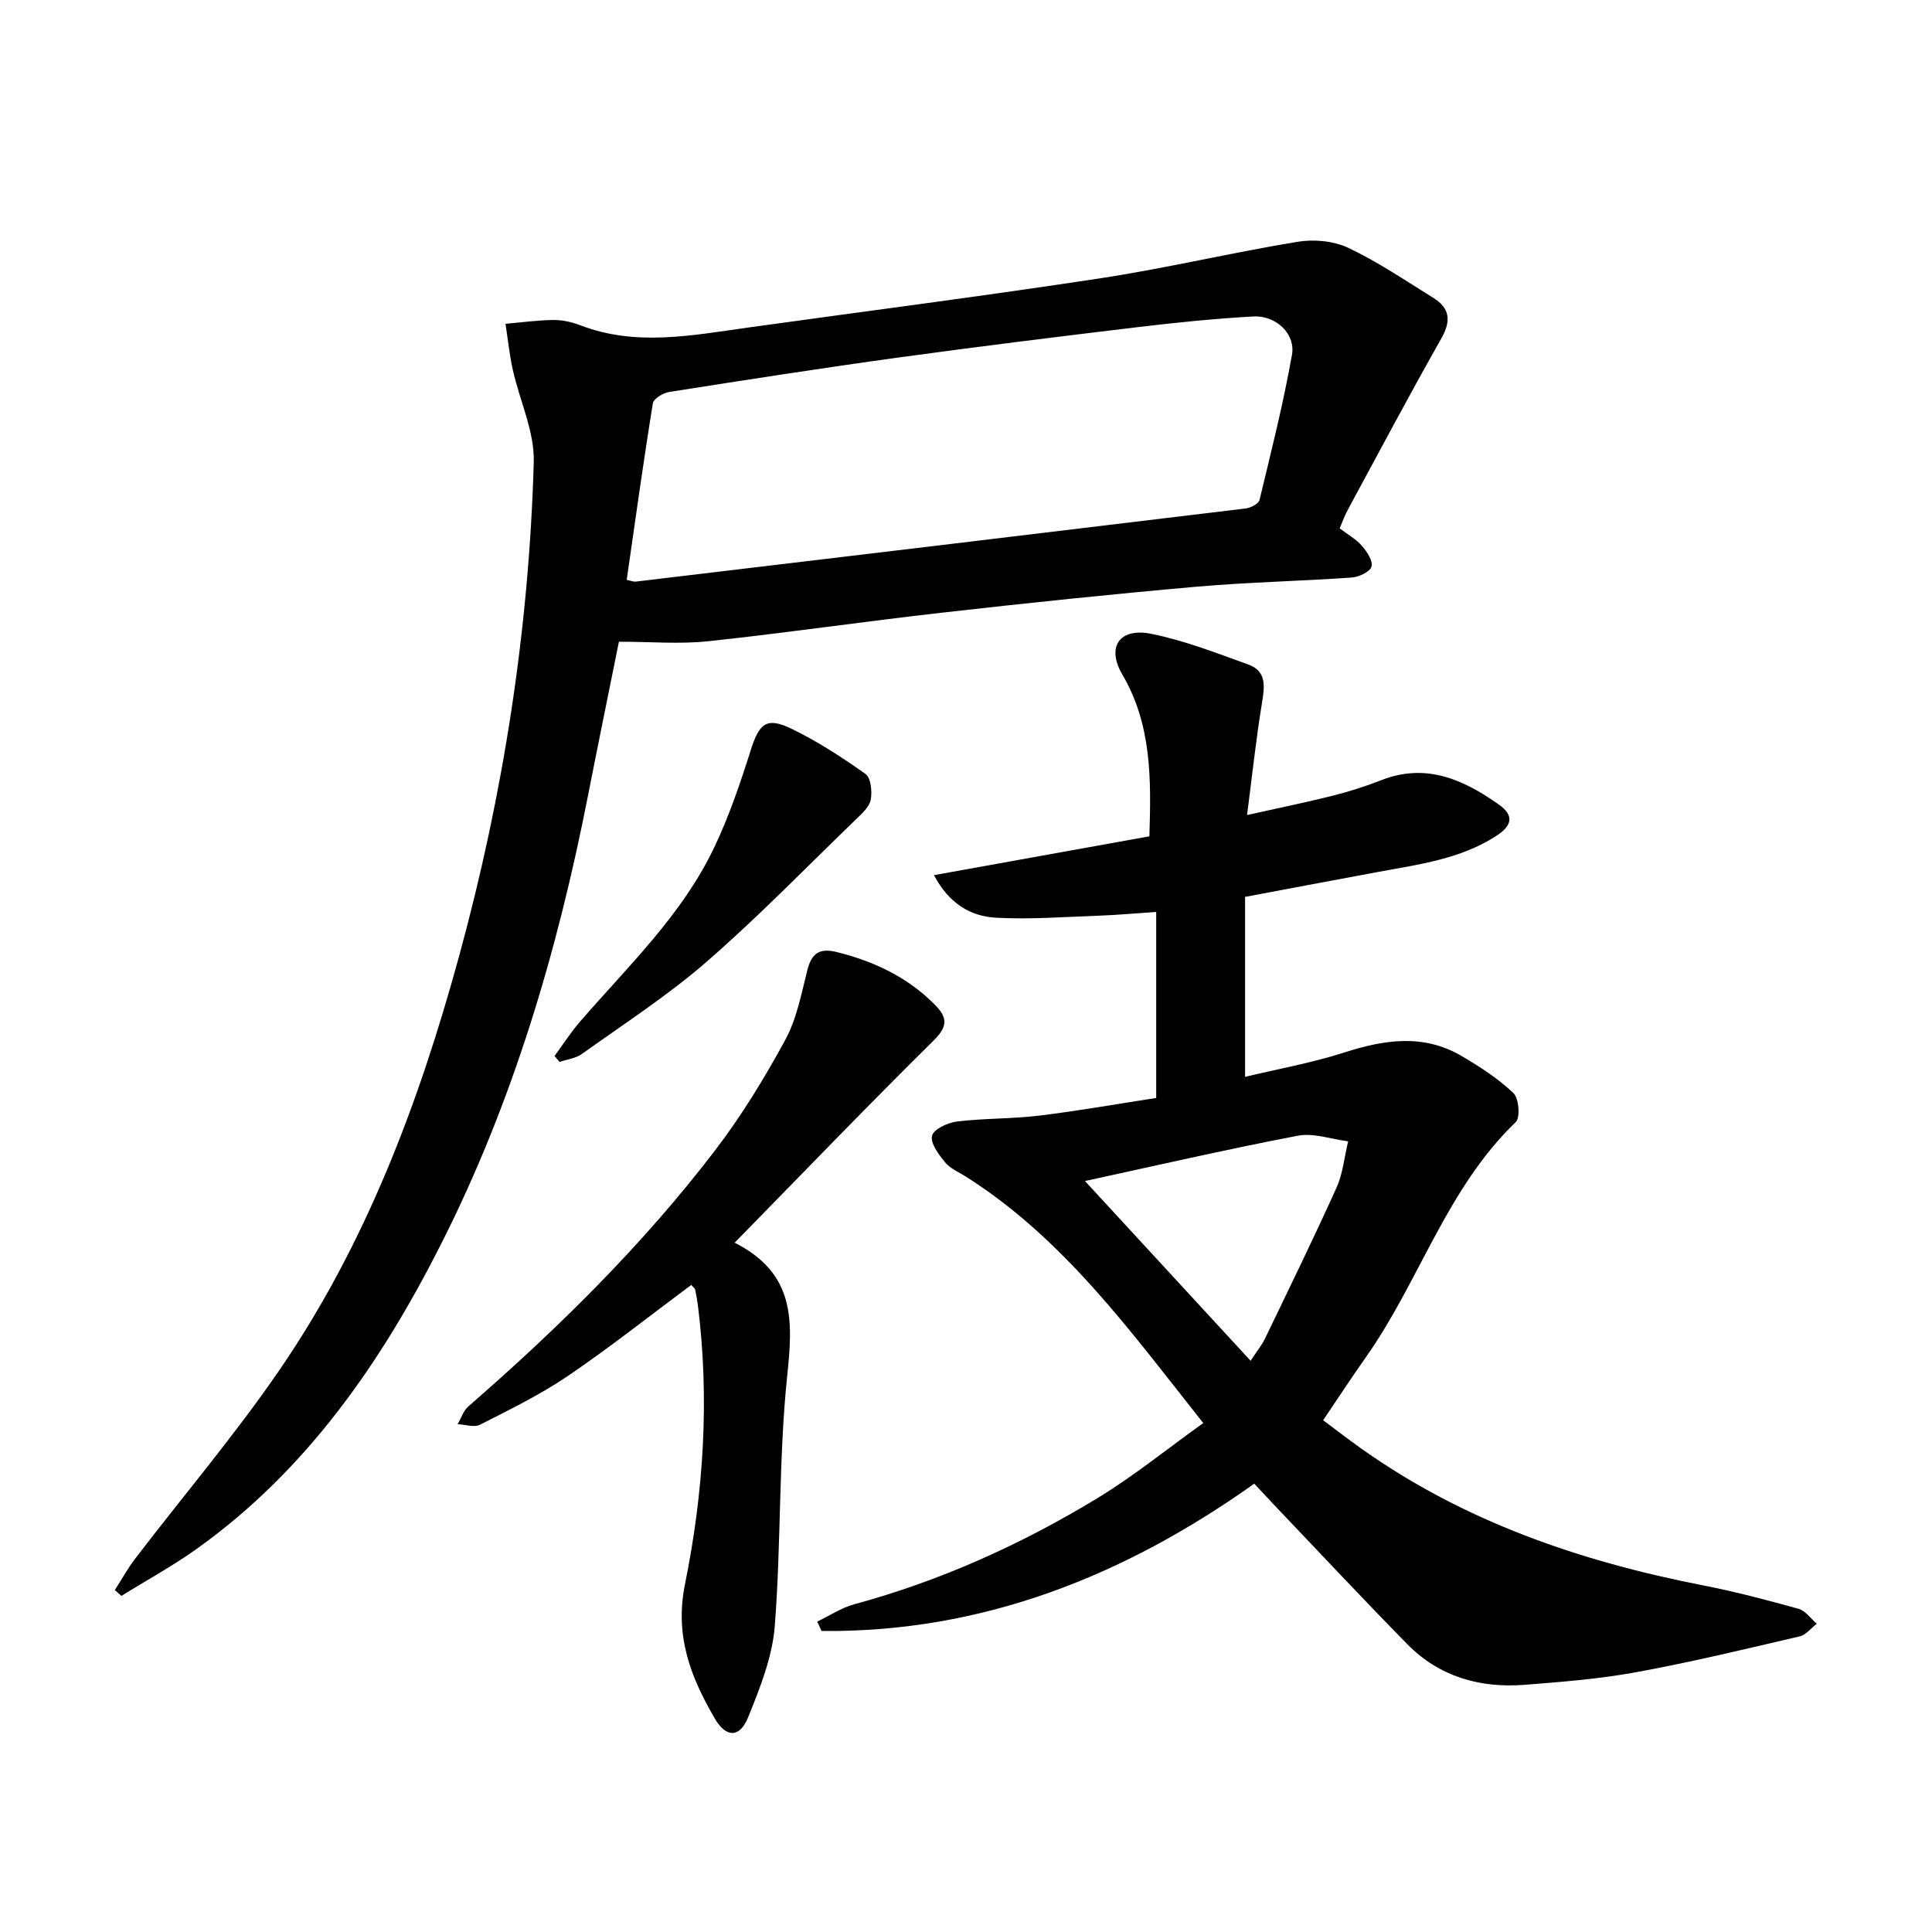
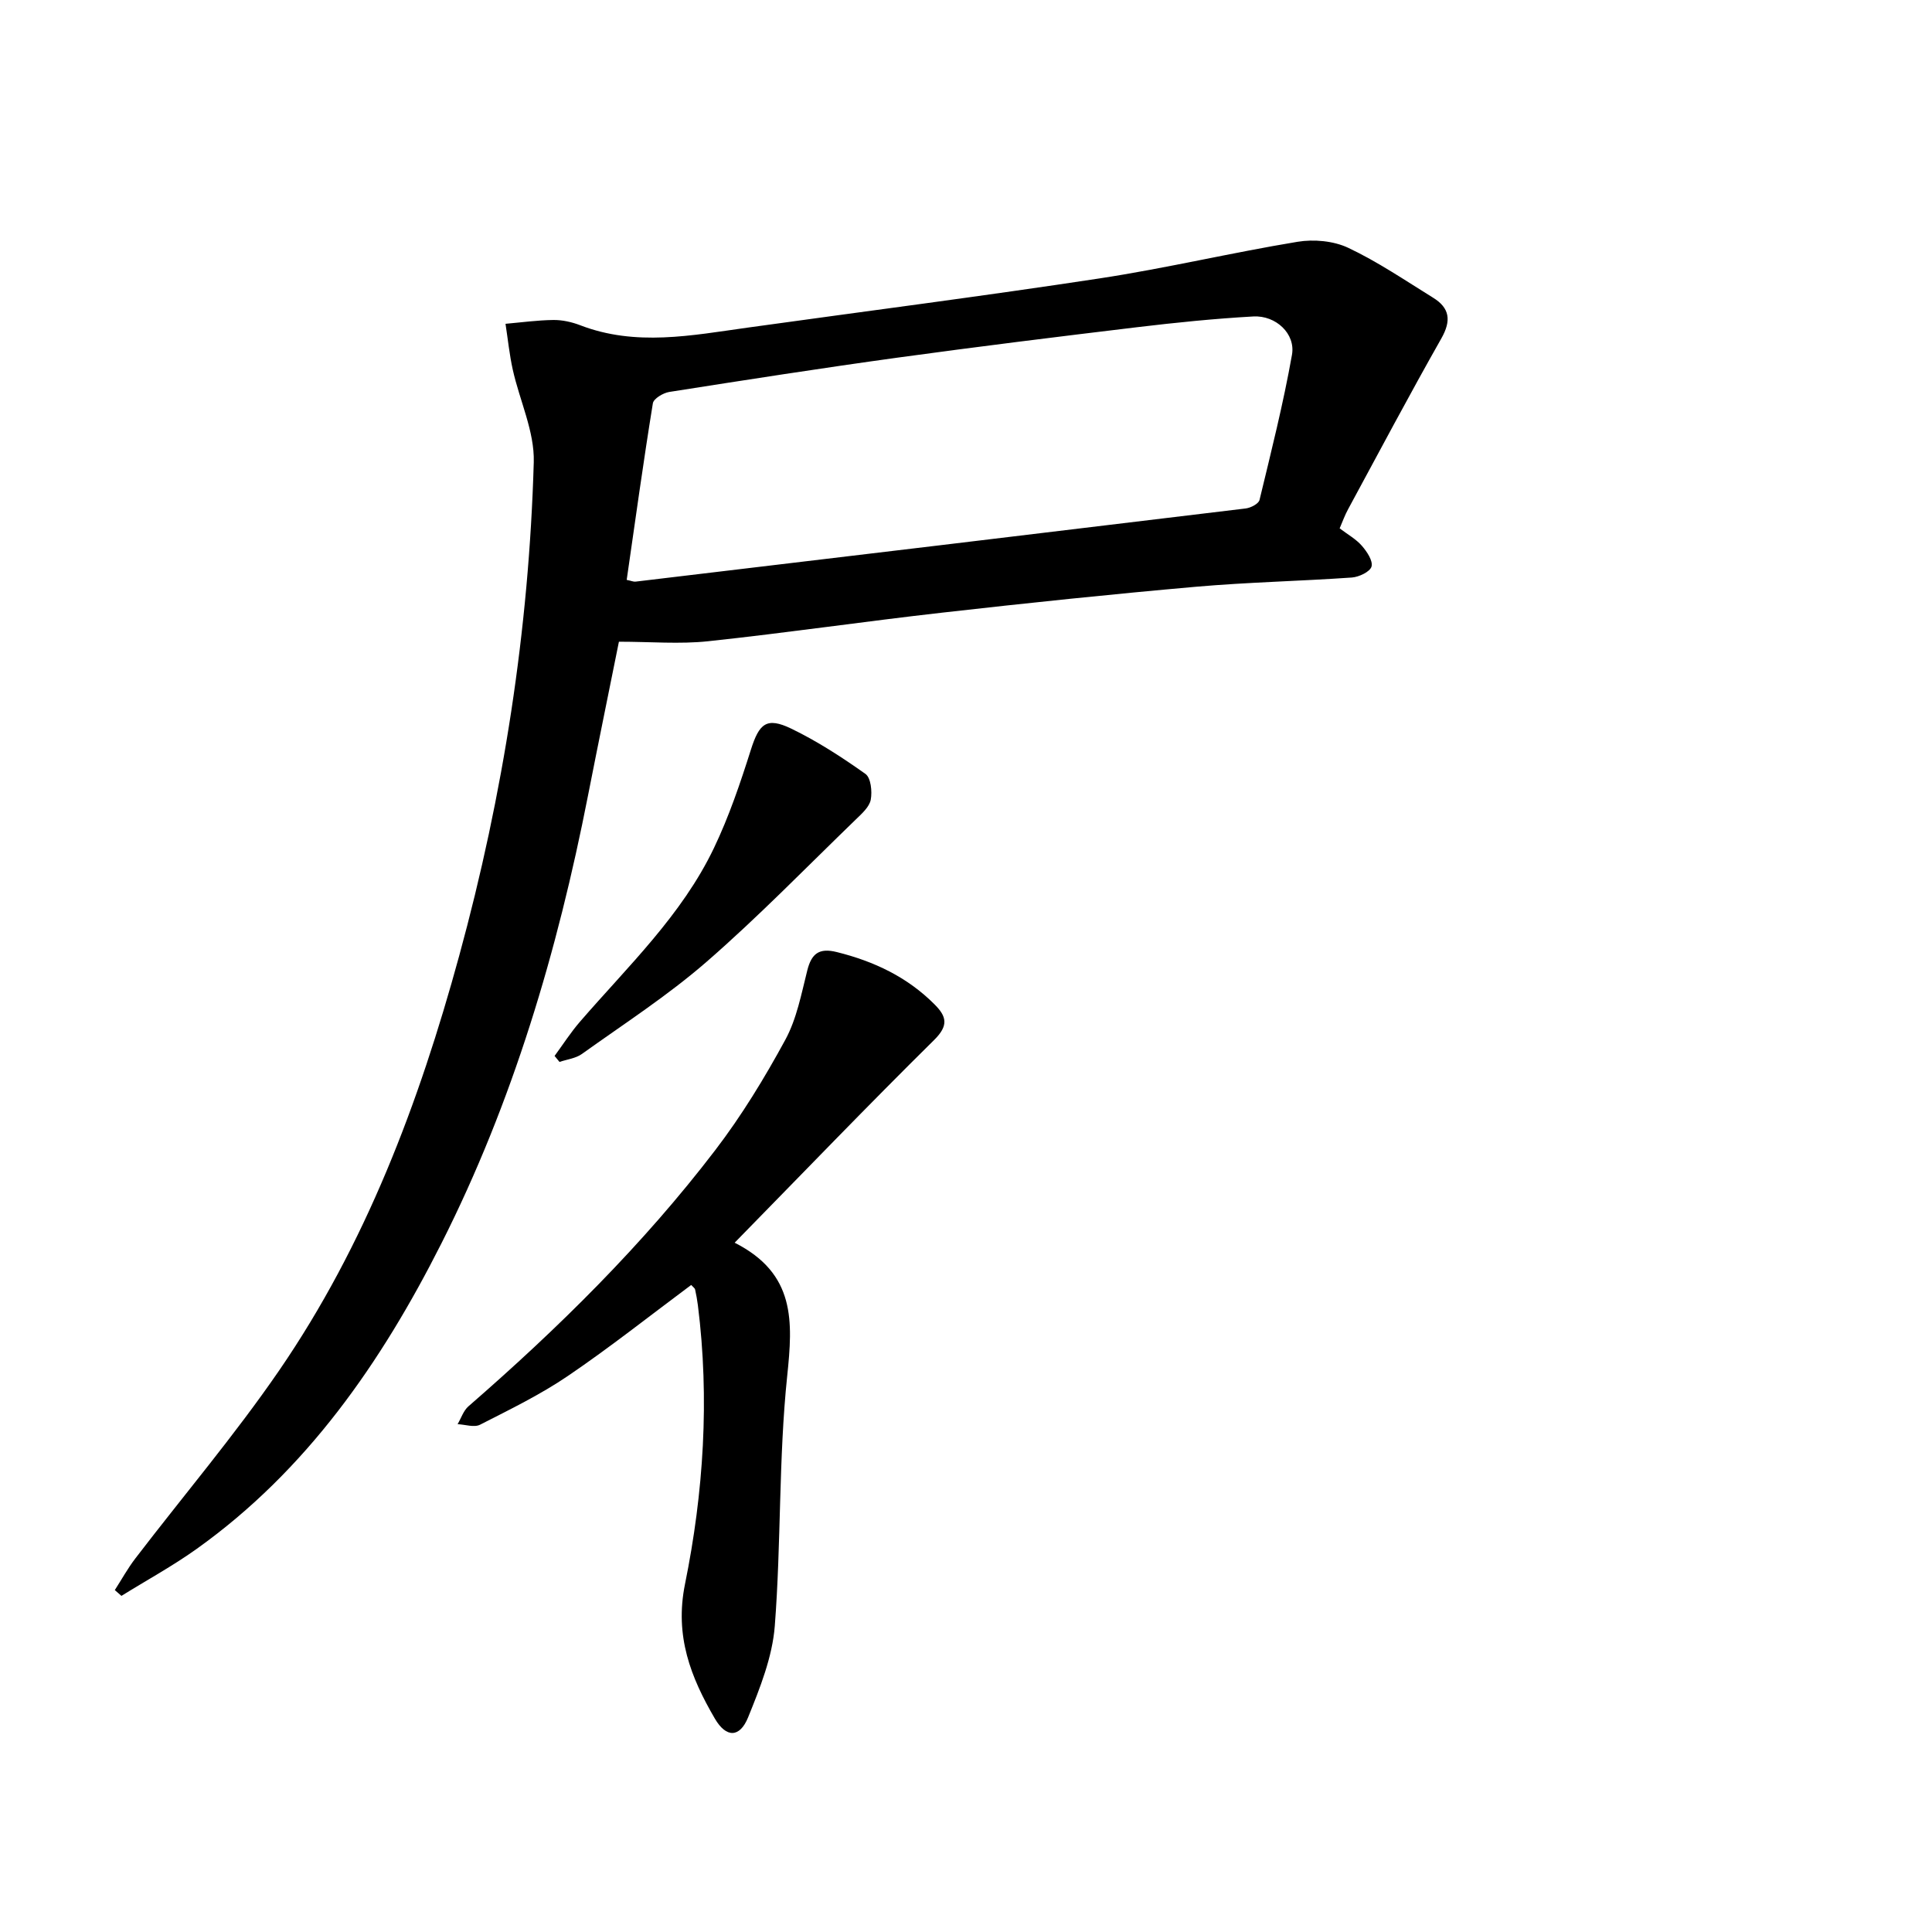
<svg xmlns="http://www.w3.org/2000/svg" enable-background="new 0 0 400 400" viewBox="0 0 400 400">
-   <path d="m169.2 335.73c2.55-1.21 4.98-2.85 7.66-3.58 17.86-4.85 34.56-12.39 50.3-21.94 7.52-4.57 14.41-10.17 21.96-15.58-15.17-19.15-28.91-38.22-49.18-51.05-1.47-.93-3.23-1.65-4.28-2.94-1.31-1.6-3.08-3.97-2.69-5.5.35-1.38 3.28-2.72 5.21-2.95 5.65-.68 11.4-.53 17.04-1.22 8.14-.99 16.23-2.43 24.16-3.65 0-12.87 0-25.34 0-38.51-4.4.29-8.12.64-11.86.77-7.11.25-14.24.81-21.32.42-5.3-.29-9.74-2.96-12.83-8.81 15.37-2.77 29.92-5.39 44.6-8.04.36-11.77.52-23.05-5.61-33.51-3.33-5.68-.59-9.71 5.89-8.43 6.89 1.36 13.57 3.98 20.22 6.38 3.83 1.38 3.36 4.6 2.8 8.01-1.2 7.29-1.98 14.66-3.08 23.14 6.65-1.48 12.26-2.62 17.82-4.02 3.37-.85 6.7-1.91 9.93-3.18 9.25-3.64 16.98-.19 24.35 5.01 3.33 2.35 2.7 4.45-.51 6.52-7.42 4.79-15.93 5.88-24.32 7.43-9.01 1.66-18.01 3.38-27.68 5.19v37.26c6.7-1.61 13.77-2.87 20.56-5.05 8.29-2.66 16.36-3.9 24.24.72 3.8 2.22 7.58 4.68 10.75 7.68 1.14 1.08 1.46 5.08.49 6.02-14.32 13.75-19.94 32.98-31.05 48.71-2.92 4.13-5.69 8.37-8.83 13.02 2.61 1.94 5.2 3.94 7.87 5.84 21.32 15.15 45.4 23.38 70.81 28.35 6.65 1.3 13.23 3.03 19.77 4.85 1.43.4 2.51 2.03 3.75 3.1-1.17.89-2.22 2.29-3.52 2.6-11.23 2.62-22.45 5.33-33.79 7.41-7.61 1.4-15.38 2.01-23.11 2.62-9.27.73-17.71-1.65-24.36-8.42-9.33-9.5-18.43-19.24-27.62-28.88-1.2-1.26-2.38-2.54-4.06-4.34-26.82 19.06-56.23 30.84-89.59 30.5-.3-.66-.6-1.31-.89-1.95zm55.43-91.21c11.19 12.14 22.59 24.51 34.3 37.22 1.44-2.2 2.35-3.31 2.96-4.57 5-10.39 10.07-20.74 14.81-31.25 1.34-2.97 1.64-6.4 2.42-9.62-3.49-.44-7.16-1.79-10.45-1.16-15.14 2.91-30.17 6.37-44.04 9.38z" />
  <path d="m277.36 109.39c1.67 1.27 3.39 2.22 4.6 3.61 1.04 1.19 2.33 3.12 2 4.3-.31 1.08-2.59 2.16-4.07 2.27-10.75.75-21.54.97-32.26 1.91-17.5 1.54-34.99 3.37-52.45 5.35-16.2 1.83-32.34 4.2-48.55 5.93-5.92.63-11.96.1-18.49.1-2.05 10.19-4.27 21.01-6.4 31.85-6.31 32.17-15.54 63.42-30.37 92.76-12.41 24.57-27.84 46.93-50.65 63.21-4.97 3.55-10.38 6.5-15.58 9.73-.46-.4-.91-.8-1.37-1.2 1.41-2.19 2.67-4.49 4.25-6.55 9.92-12.96 20.52-25.45 29.75-38.88 17.95-26.14 28.97-55.42 37.3-85.89 9.16-33.5 14.45-67.55 15.44-102.2.18-6.34-2.93-12.75-4.35-19.17-.69-3.12-1.01-6.31-1.5-9.48 3.3-.29 6.6-.75 9.91-.79 1.85-.02 3.82.42 5.56 1.09 11.51 4.43 23.08 2.1 34.66.49 24.29-3.38 48.63-6.5 72.87-10.19 13.73-2.09 27.27-5.32 40.98-7.58 3.38-.56 7.45-.19 10.5 1.25 6.12 2.89 11.79 6.75 17.57 10.33 3.45 2.13 3.8 4.73 1.71 8.42-6.62 11.68-12.91 23.54-19.3 35.35-.67 1.21-1.14 2.54-1.76 3.98zm-147.61 10.67c.95.19 1.41.41 1.83.36 42.12-5.02 84.23-10.05 126.34-15.15 1.04-.13 2.66-.97 2.85-1.76 2.41-9.98 4.93-19.96 6.72-30.06.77-4.36-3.35-8.19-8.01-7.93-8.05.45-16.09 1.27-24.1 2.23-16.49 1.98-32.98 4.02-49.44 6.28-15.82 2.18-31.61 4.64-47.38 7.12-1.26.2-3.23 1.38-3.39 2.34-1.97 12.13-3.65 24.32-5.42 36.57z" />
  <path d="m152.1 257.29c12.65 6.4 12.06 16.3 10.88 27.6-1.79 17.15-1.23 34.54-2.57 51.76-.5 6.42-3.06 12.83-5.52 18.9-1.73 4.27-4.54 4.28-6.88.28-4.99-8.55-8.37-17.09-6.19-27.85 3.85-18.98 5.11-38.34 2.67-57.74-.14-1.1-.34-2.19-.58-3.28-.06-.26-.39-.46-.81-.92-8.47 6.3-16.78 12.9-25.53 18.84-5.71 3.88-12.01 6.94-18.18 10.09-1.22.62-3.08-.04-4.65-.11.74-1.25 1.21-2.8 2.25-3.7 18.6-16.17 36.11-33.43 51.09-53.03 5.47-7.15 10.21-14.94 14.51-22.85 2.36-4.34 3.32-9.49 4.55-14.37.88-3.5 2.46-4.7 6.09-3.8 7.7 1.91 14.6 5.16 20.26 10.84 2.51 2.51 2.94 4.37-.08 7.36-13.63 13.46-26.91 27.28-41.31 41.98z" />
  <path d="m114.82 218.62c1.74-2.37 3.34-4.87 5.26-7.09 9.93-11.48 21.09-22.05 27.74-35.97 3.11-6.5 5.45-13.42 7.63-20.3 1.73-5.47 3.24-6.88 8.4-4.39 5.37 2.6 10.46 5.9 15.33 9.36 1.13.8 1.42 3.64 1.1 5.34-.29 1.51-1.85 2.89-3.08 4.08-10.24 9.9-20.18 20.15-30.91 29.48-8.05 7-17.11 12.85-25.81 19.08-1.28.92-3.08 1.12-4.64 1.65-.35-.41-.68-.82-1.02-1.24z" />
</svg>